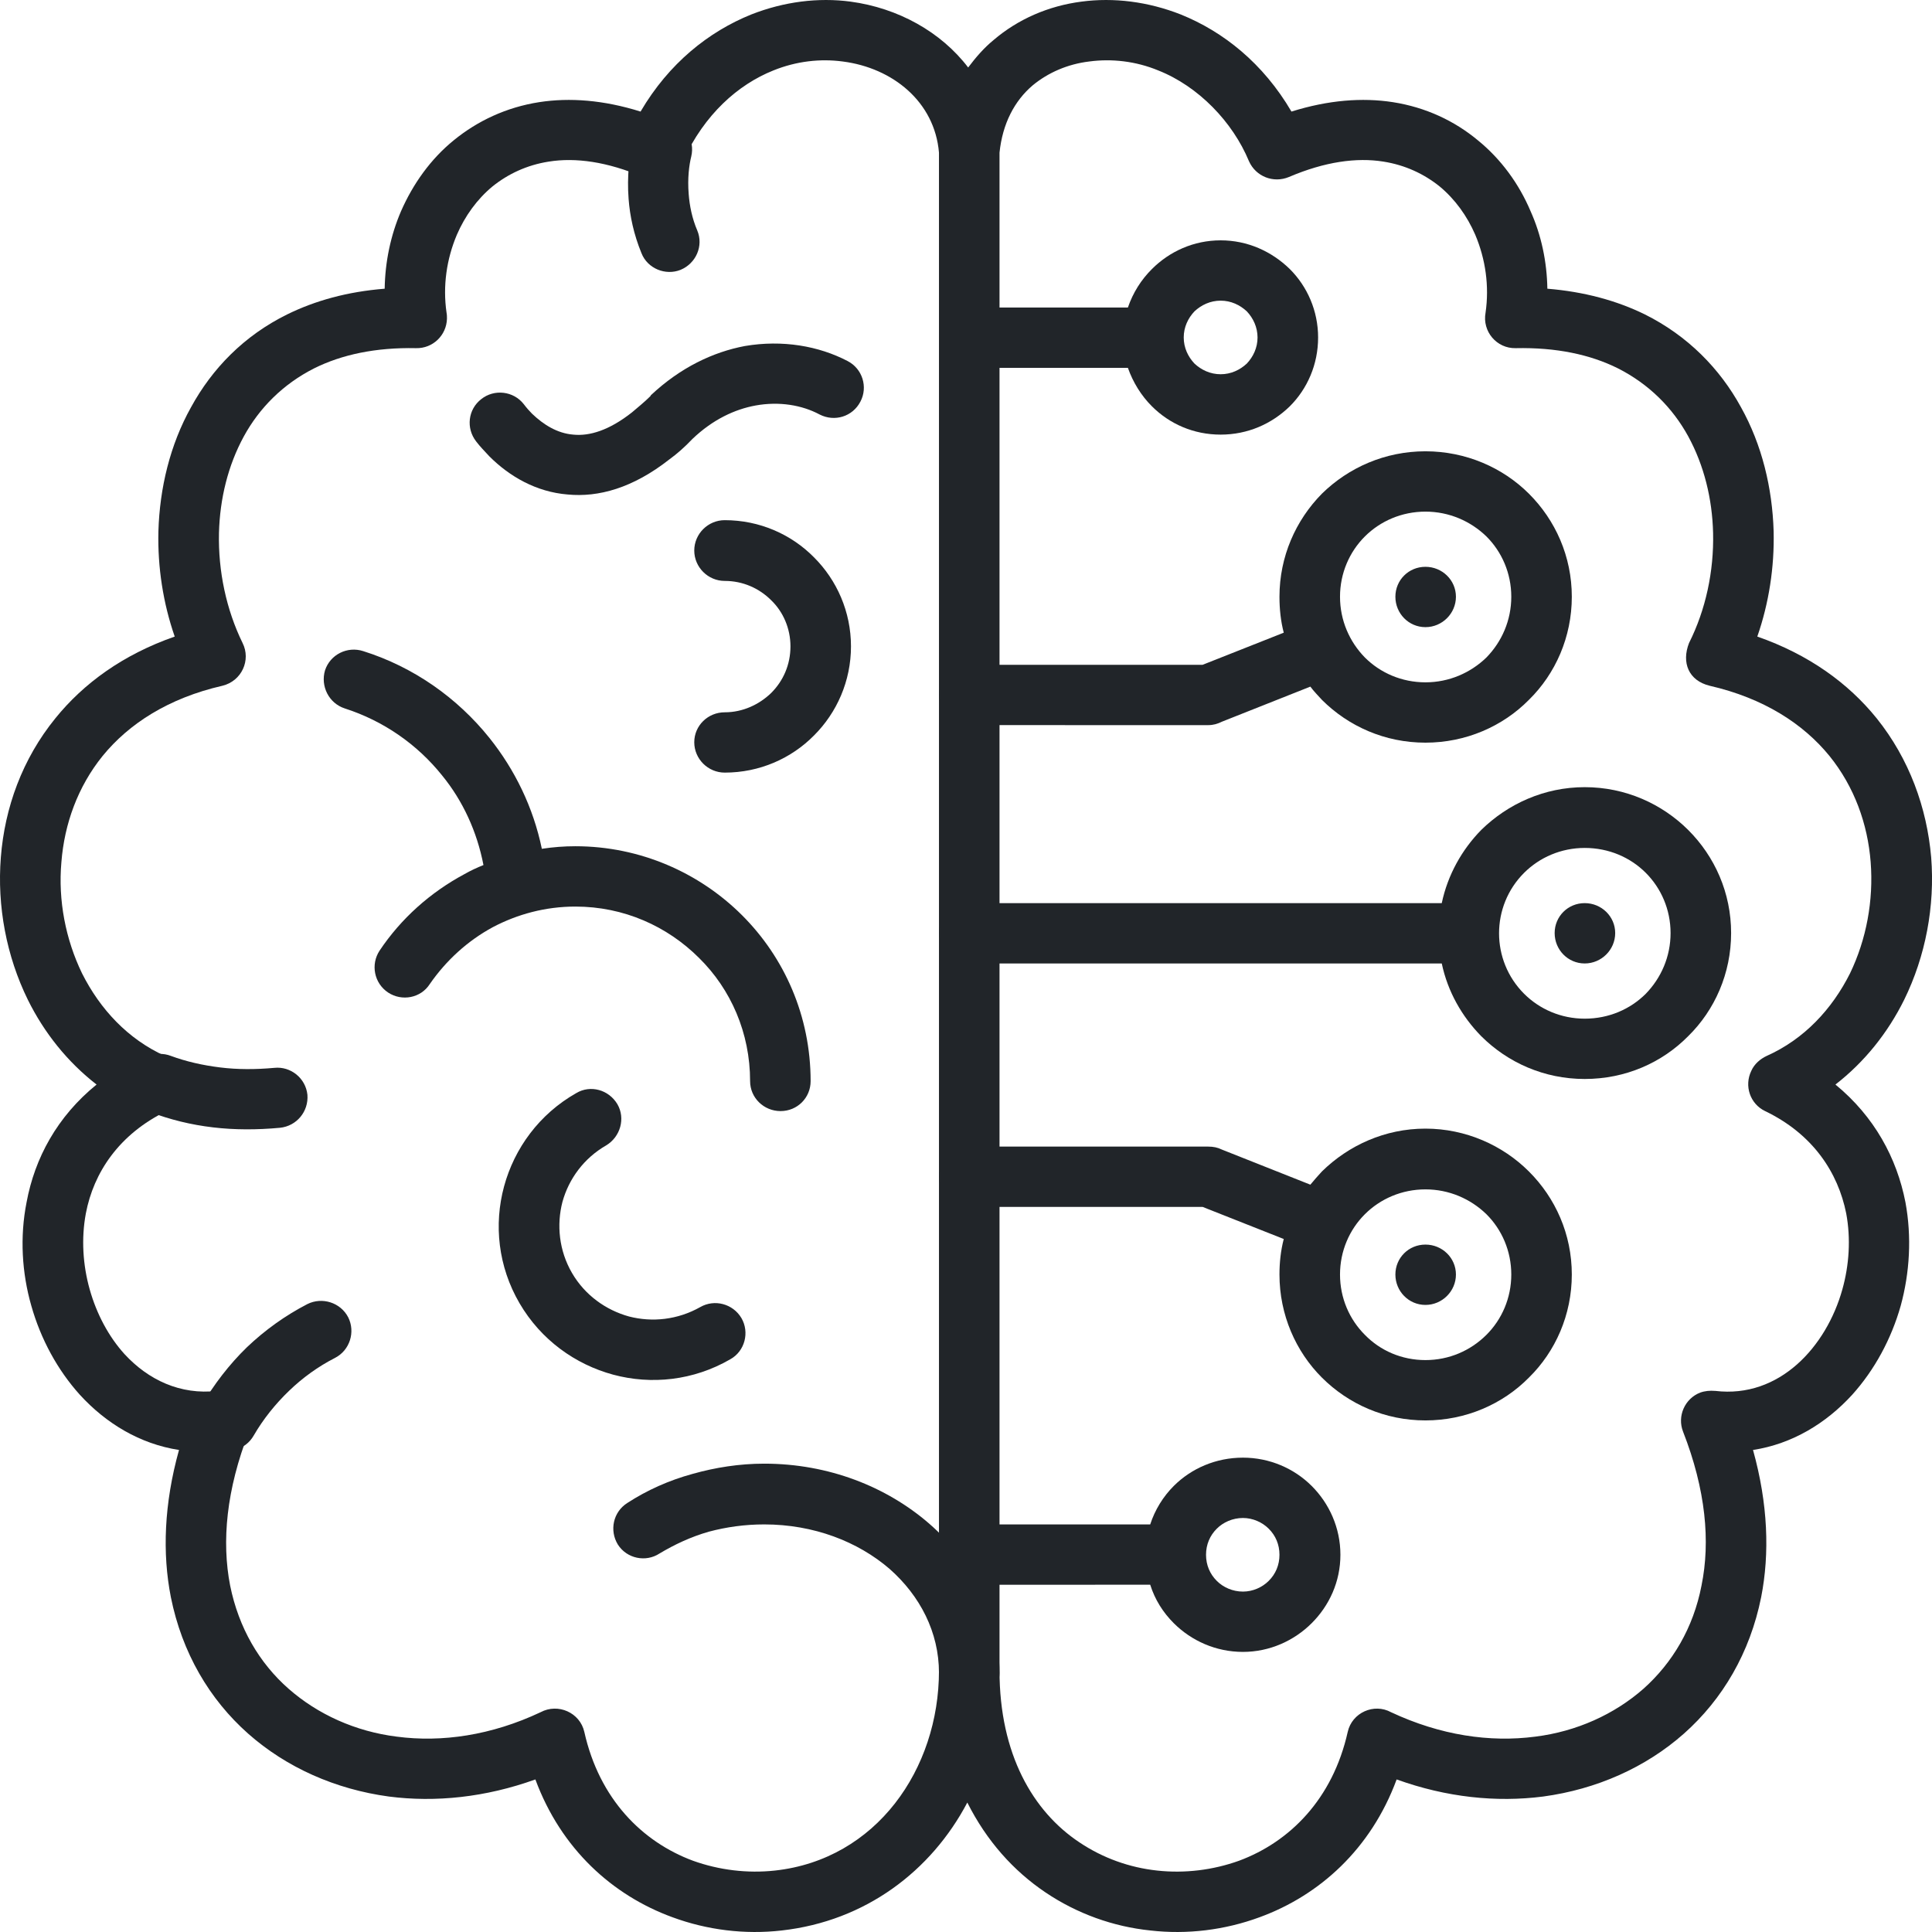
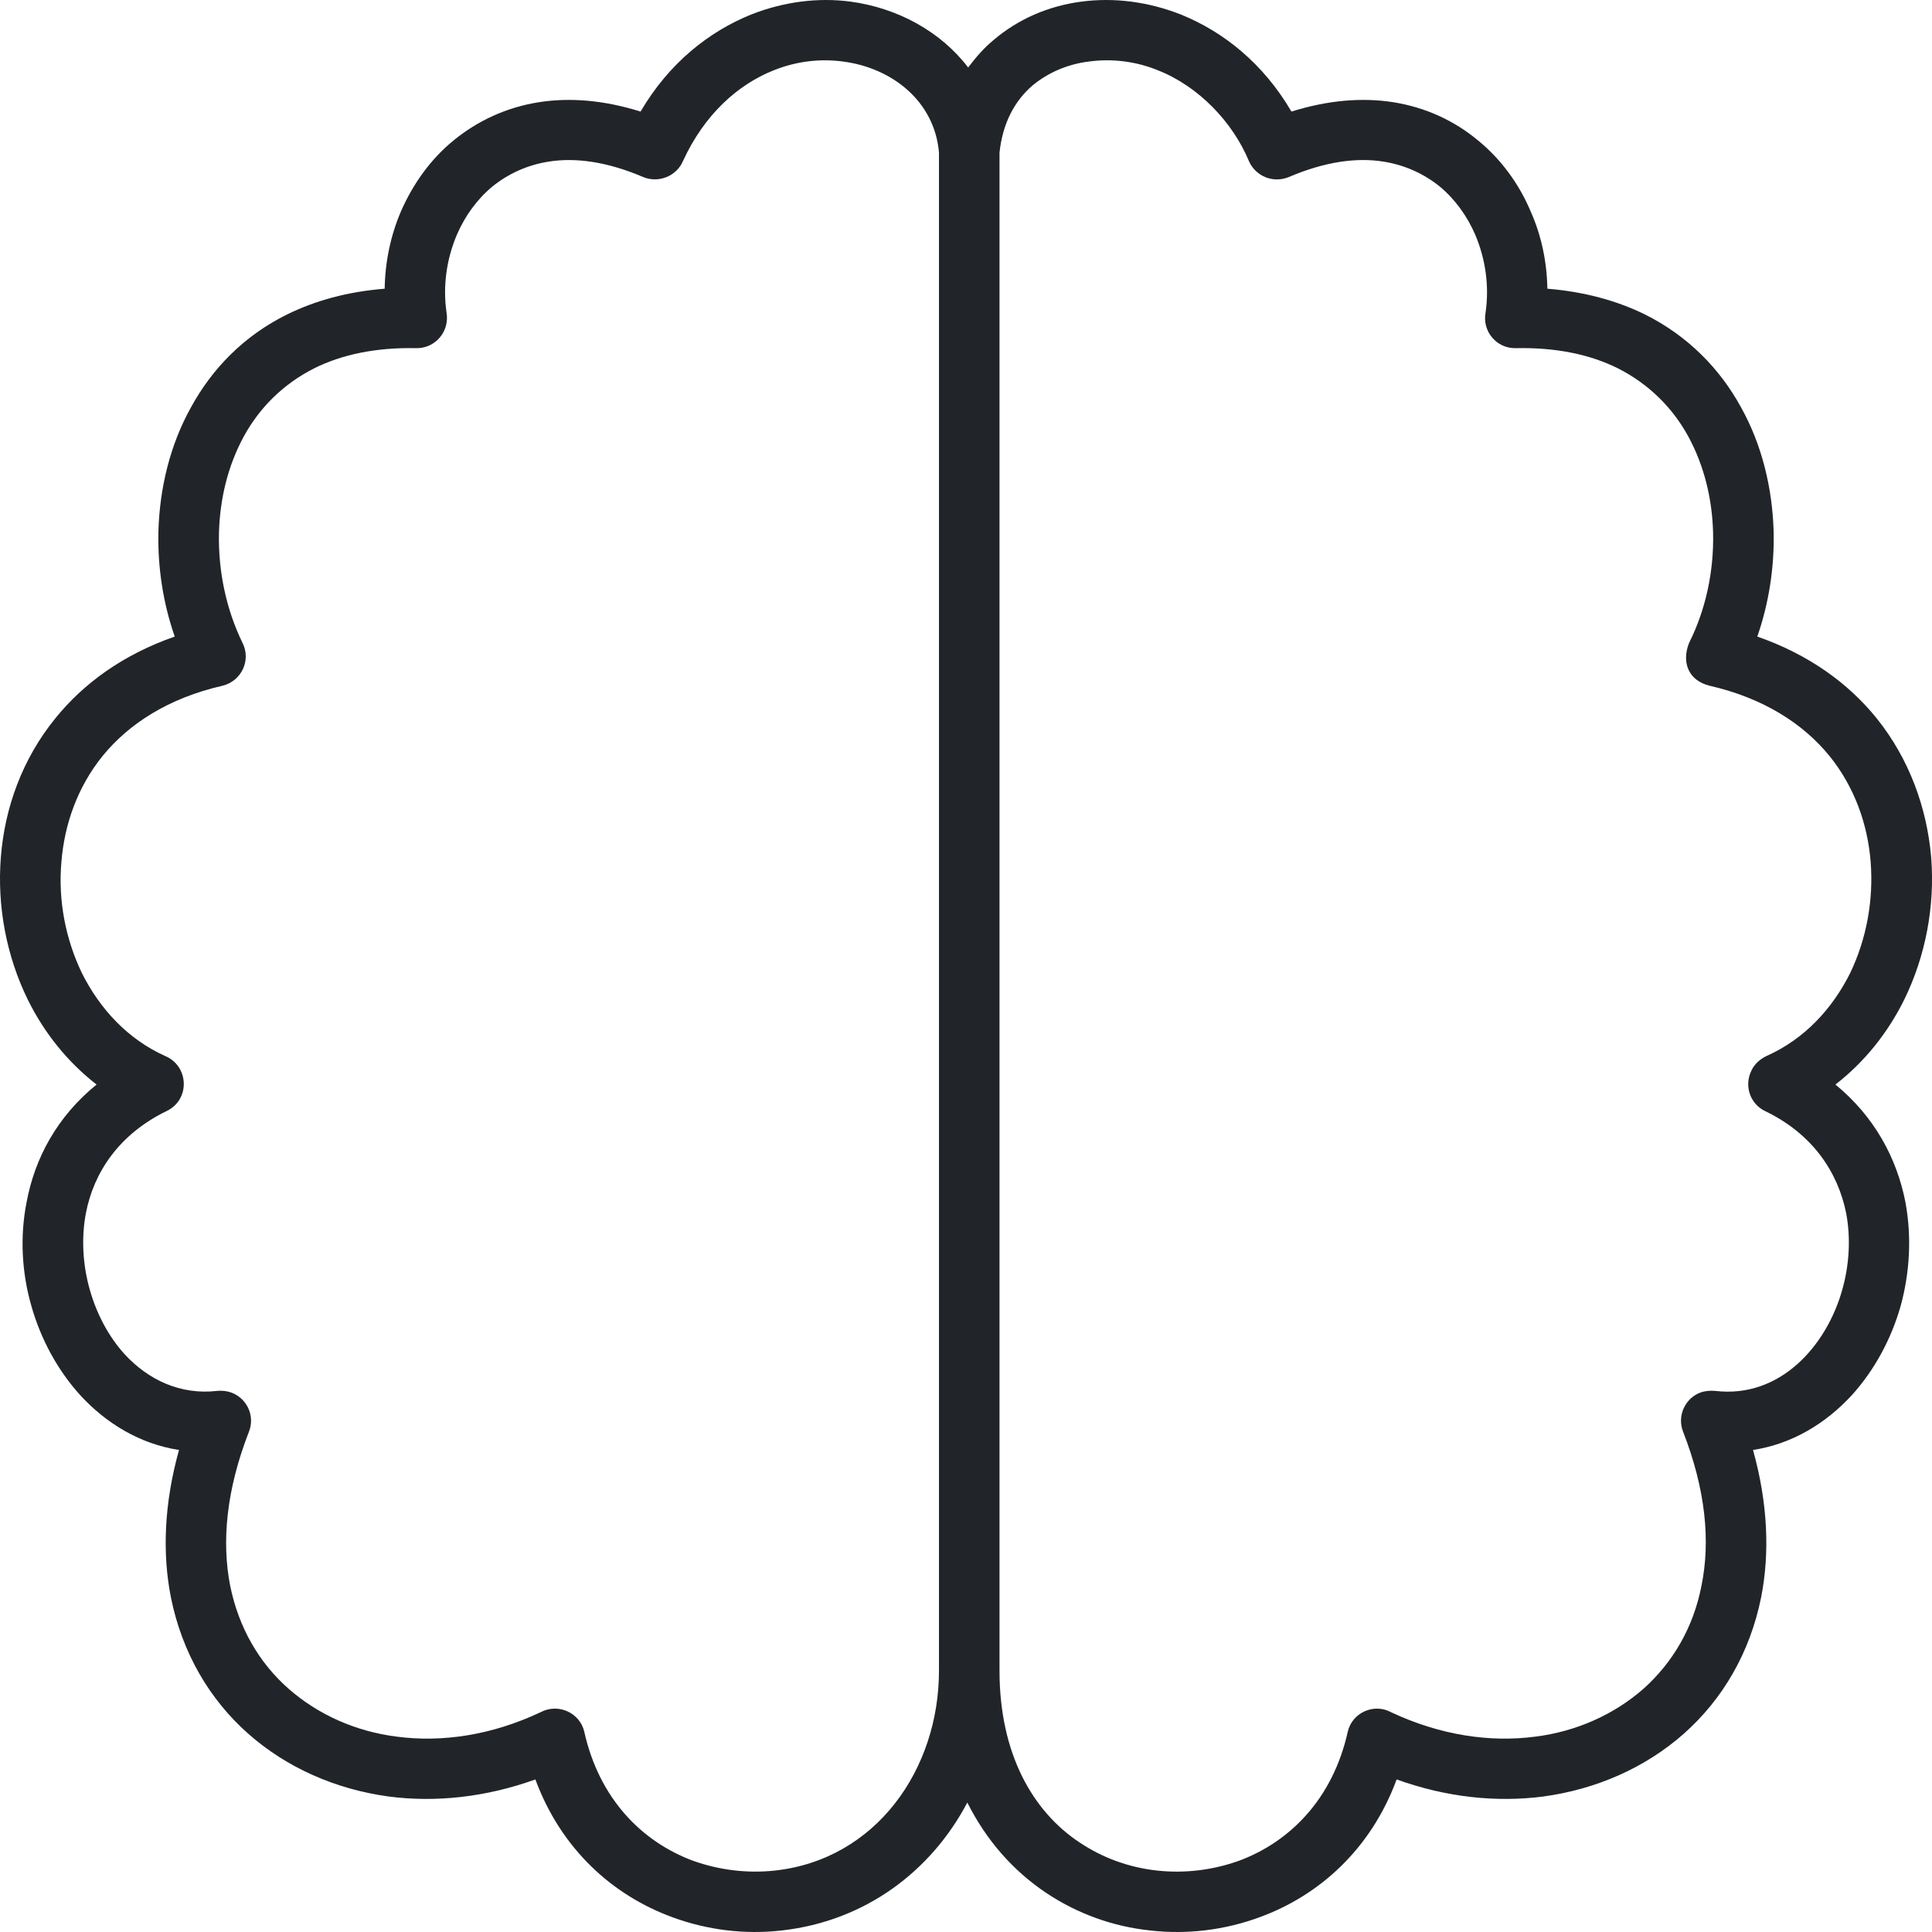
<svg xmlns="http://www.w3.org/2000/svg" width="92" height="92" viewBox="0 0 92 92" fill="none">
-   <path d="M16.418 33.735C15.662 33.491 15.253 32.676 15.477 31.922C15.723 31.168 16.541 30.76 17.297 31.006C19.689 31.759 21.774 33.227 23.308 35.142C24.514 36.65 25.393 38.443 25.802 40.419C26.334 40.338 26.866 40.297 27.397 40.297C30.485 40.297 33.306 41.56 35.33 43.577C37.354 45.594 38.601 48.386 38.601 51.483C38.601 52.277 37.968 52.909 37.17 52.909C36.373 52.909 35.719 52.277 35.719 51.483C35.719 49.181 34.799 47.102 33.286 45.614C31.773 44.106 29.708 43.17 27.398 43.17C25.966 43.17 24.638 43.536 23.473 44.148C22.266 44.8 21.244 45.737 20.467 46.858C20.038 47.531 19.138 47.694 18.484 47.265C17.809 46.818 17.645 45.92 18.075 45.269C19.097 43.74 20.487 42.498 22.123 41.621C22.409 41.458 22.716 41.315 23.022 41.193C22.716 39.604 22.041 38.137 21.06 36.935C19.873 35.447 18.258 34.326 16.418 33.735ZM31.404 73.977C30.75 74.405 29.85 74.222 29.421 73.549C29.012 72.876 29.196 72.001 29.87 71.572C30.811 70.961 31.854 70.493 32.978 70.186C34.061 69.881 35.207 69.698 36.392 69.698C39.459 69.698 42.219 70.797 44.243 72.55C46.328 74.363 47.596 76.87 47.596 79.661C47.596 80.455 46.963 81.087 46.165 81.087C45.368 81.087 44.713 80.455 44.713 79.661C44.713 77.726 43.814 75.993 42.362 74.71C40.849 73.406 38.743 72.591 36.392 72.591C35.472 72.591 34.594 72.714 33.755 72.937C32.897 73.182 32.12 73.549 31.404 73.977ZM13.065 50.85C13.842 50.769 14.557 51.34 14.639 52.134C14.7 52.928 14.128 53.622 13.331 53.704C12.227 53.806 11.164 53.806 10.141 53.684C9.098 53.562 8.096 53.316 7.136 52.95C6.4 52.685 6.011 51.849 6.298 51.116C6.563 50.382 7.401 49.995 8.138 50.281C8.853 50.546 9.651 50.729 10.489 50.831C11.307 50.932 12.165 50.932 13.065 50.85ZM30.116 6.758C30.321 6.004 31.098 5.536 31.854 5.72C32.631 5.903 33.101 6.677 32.917 7.451C32.815 7.859 32.733 8.49 32.795 9.244C32.836 9.794 32.958 10.406 33.204 10.976C33.511 11.71 33.142 12.545 32.407 12.85C31.691 13.136 30.832 12.789 30.546 12.055C30.178 11.159 29.994 10.283 29.933 9.468C29.851 8.388 29.974 7.431 30.116 6.758ZM34.512 27.663C33.715 27.663 33.06 27.011 33.06 26.216C33.06 25.422 33.714 24.77 34.512 24.77C36.168 24.77 37.681 25.442 38.765 26.543C39.848 27.623 40.523 29.131 40.523 30.78C40.523 32.431 39.848 33.939 38.765 35.019C37.681 36.119 36.168 36.791 34.512 36.791C33.715 36.791 33.06 36.14 33.06 35.345C33.06 34.55 33.714 33.919 34.512 33.919C35.371 33.919 36.148 33.552 36.72 33.002C37.293 32.431 37.641 31.657 37.641 30.78C37.641 29.925 37.293 29.13 36.72 28.58C36.148 28.01 35.371 27.663 34.512 27.663ZM12.084 68.354C11.695 69.046 10.816 69.291 10.121 68.904C9.447 68.517 9.201 67.64 9.589 66.947C10.182 65.929 10.918 64.971 11.757 64.156C12.615 63.34 13.576 62.648 14.639 62.098C15.335 61.752 16.213 62.017 16.582 62.73C16.929 63.423 16.664 64.299 15.948 64.665C15.151 65.073 14.415 65.602 13.76 66.234C13.106 66.865 12.534 67.578 12.084 68.354ZM33.347 62.241C34.022 61.854 34.901 62.078 35.309 62.77C35.698 63.443 35.473 64.339 34.778 64.726C33.02 65.745 31.016 65.949 29.197 65.46C27.397 64.971 25.762 63.81 24.739 62.058C23.717 60.306 23.512 58.309 24.003 56.496C24.494 54.683 25.68 53.052 27.438 52.054C28.113 51.646 28.992 51.89 29.401 52.583C29.79 53.255 29.544 54.132 28.869 54.54C27.806 55.151 27.09 56.129 26.784 57.229C26.498 58.329 26.62 59.552 27.234 60.611C27.847 61.671 28.849 62.384 29.953 62.69C31.057 62.974 32.263 62.852 33.347 62.241ZM22.674 21.021C22.183 20.389 22.285 19.493 22.919 19.004C23.533 18.515 24.453 18.616 24.943 19.248C25.066 19.411 25.209 19.574 25.332 19.697C25.884 20.227 26.538 20.634 27.295 20.696C28.072 20.777 29.012 20.491 30.095 19.636C30.381 19.391 30.688 19.147 30.974 18.861L30.994 18.82C32.405 17.496 33.959 16.763 35.471 16.477C37.27 16.172 38.988 16.477 40.357 17.19C41.073 17.557 41.339 18.433 40.971 19.126C40.602 19.839 39.744 20.104 39.028 19.737C38.19 19.288 37.106 19.106 35.982 19.309C34.98 19.492 33.938 19.982 32.977 20.898C32.609 21.286 32.241 21.611 31.873 21.877C30.135 23.241 28.499 23.69 27.027 23.547C25.534 23.425 24.267 22.692 23.306 21.734C23.083 21.49 22.858 21.266 22.674 21.021Z" fill="#212529" />
-   <path d="M47.228 17.517C46.431 17.517 45.797 16.865 45.797 16.07C45.797 15.275 46.431 14.644 47.228 14.644H53.709C53.955 13.931 54.343 13.32 54.855 12.81C55.693 11.974 56.837 11.445 58.126 11.445C59.414 11.445 60.559 11.975 61.417 12.81C62.256 13.645 62.767 14.807 62.767 16.07C62.767 17.354 62.256 18.515 61.417 19.35C60.559 20.186 59.414 20.696 58.126 20.696C56.837 20.696 55.693 20.187 54.855 19.35C54.343 18.841 53.955 18.209 53.709 17.517H47.228ZM67.878 62.139C68.675 62.139 69.33 61.487 69.33 60.692C69.33 59.897 68.676 59.266 67.878 59.266C67.08 59.266 66.447 59.897 66.447 60.692C66.447 61.486 67.08 62.139 67.878 62.139ZM67.878 64.766C69.001 64.766 70.024 64.319 70.781 63.565C71.517 62.831 71.966 61.812 71.966 60.692C71.966 59.571 71.517 58.552 70.781 57.819C70.024 57.085 69.001 56.637 67.878 56.637C66.753 56.637 65.731 57.085 64.995 57.819C64.259 58.553 63.81 59.571 63.81 60.692C63.81 61.812 64.259 62.831 64.995 63.565C65.73 64.319 66.752 64.766 67.878 64.766ZM46.165 57.473C45.368 57.473 44.713 56.821 44.713 56.026C44.713 55.231 45.368 54.6 46.165 54.6H57.532C57.778 54.6 57.982 54.641 58.186 54.742L62.398 56.413C62.562 56.209 62.766 55.985 62.95 55.782C64.218 54.539 65.955 53.744 67.877 53.744C69.798 53.744 71.557 54.538 72.803 55.782C74.071 57.045 74.848 58.776 74.848 60.692C74.848 62.607 74.071 64.359 72.803 65.602C71.557 66.865 69.798 67.639 67.877 67.639C65.954 67.639 64.217 66.865 62.95 65.602C61.703 64.359 60.927 62.607 60.927 60.692C60.927 60.121 60.988 59.551 61.131 59L57.267 57.472L46.165 57.473ZM46.165 75.464C45.368 75.464 44.713 74.832 44.713 74.038C44.713 73.244 45.368 72.591 46.165 72.591H54.772C54.997 71.898 55.386 71.267 55.896 70.757C56.734 69.922 57.9 69.412 59.188 69.412C60.455 69.412 61.621 69.922 62.459 70.757C63.297 71.592 63.829 72.754 63.829 74.037C63.829 75.32 63.297 76.462 62.459 77.297C61.621 78.132 60.455 78.662 59.188 78.662C57.9 78.662 56.734 78.132 55.896 77.297C55.385 76.787 54.996 76.176 54.772 75.463L46.165 75.464ZM60.415 72.795C60.109 72.489 59.658 72.285 59.189 72.285C58.698 72.285 58.247 72.489 57.942 72.795C57.615 73.12 57.43 73.549 57.43 74.037C57.43 74.526 57.615 74.954 57.942 75.28C58.248 75.587 58.699 75.79 59.189 75.79C59.658 75.79 60.109 75.587 60.415 75.28C60.743 74.955 60.927 74.526 60.927 74.037C60.927 73.549 60.743 73.12 60.415 72.795ZM67.878 26.991C68.675 26.991 69.33 27.622 69.33 28.417C69.33 29.212 68.676 29.864 67.878 29.864C67.08 29.864 66.447 29.212 66.447 28.417C66.447 27.622 67.08 26.991 67.878 26.991ZM75.462 43.006C76.259 43.006 76.914 43.637 76.914 44.432C76.914 45.227 76.26 45.879 75.462 45.879C74.664 45.879 74.031 45.227 74.031 44.432C74.031 43.637 74.665 43.006 75.462 43.006ZM46.165 45.879C45.368 45.879 44.713 45.227 44.713 44.432C44.713 43.637 45.368 43.006 46.165 43.006H68.655C68.94 41.66 69.615 40.459 70.535 39.521C71.803 38.279 73.541 37.484 75.462 37.484C77.404 37.484 79.142 38.279 80.389 39.521C81.657 40.785 82.434 42.516 82.434 44.432C82.434 46.347 81.657 48.1 80.389 49.342C79.142 50.606 77.404 51.38 75.462 51.38C73.54 51.38 71.802 50.606 70.535 49.342C69.615 48.405 68.94 47.224 68.655 45.879H46.165ZM72.58 47.326C73.316 48.059 74.338 48.508 75.463 48.508C76.608 48.508 77.631 48.059 78.367 47.326C79.102 46.572 79.551 45.553 79.551 44.433C79.551 43.312 79.102 42.294 78.367 41.56C77.631 40.826 76.608 40.378 75.463 40.378C74.339 40.378 73.317 40.827 72.58 41.56C70.985 43.149 70.985 45.736 72.58 47.326ZM46.165 34.529C45.368 34.529 44.713 33.878 44.713 33.083C44.713 32.288 45.368 31.657 46.165 31.657H57.267L61.131 30.128C60.988 29.578 60.927 29.008 60.927 28.417C60.927 26.502 61.703 24.77 62.95 23.507C64.218 22.264 65.955 21.49 67.877 21.49C69.798 21.49 71.557 22.264 72.803 23.507C74.071 24.77 74.848 26.502 74.848 28.417C74.848 30.333 74.071 32.085 72.803 33.328C71.557 34.591 69.798 35.365 67.877 35.365C65.954 35.365 64.217 34.591 62.95 33.328C62.766 33.124 62.562 32.92 62.398 32.696L58.186 34.367C57.982 34.469 57.778 34.53 57.532 34.53L46.165 34.529ZM70.781 25.544C70.024 24.811 69.001 24.363 67.878 24.363C66.753 24.363 65.731 24.811 64.995 25.544C64.259 26.278 63.81 27.297 63.81 28.417C63.81 29.538 64.259 30.557 64.995 31.31C65.73 32.044 66.752 32.492 67.878 32.492C69.001 32.492 70.024 32.043 70.781 31.31C71.517 30.556 71.966 29.538 71.966 28.417C71.966 27.297 71.517 26.278 70.781 25.544ZM59.373 14.827C59.045 14.521 58.616 14.317 58.126 14.317C57.636 14.317 57.206 14.521 56.879 14.827C56.572 15.152 56.368 15.58 56.368 16.07C56.368 16.558 56.572 16.986 56.879 17.312C57.206 17.618 57.636 17.821 58.126 17.821C58.616 17.821 59.045 17.618 59.373 17.312C59.679 16.986 59.883 16.558 59.883 16.07C59.882 15.581 59.678 15.152 59.373 14.827Z" fill="#212529" />
  <path d="M44.713 7.268V79.559C44.713 84.246 41.728 88.545 36.903 89.074C35.594 89.217 34.245 89.054 32.998 88.606C30.585 87.71 28.541 85.672 27.825 82.473C27.62 81.556 26.578 81.087 25.74 81.535C23.409 82.635 21.038 82.982 18.891 82.697C16.928 82.452 15.129 81.637 13.739 80.414C12.349 79.192 11.368 77.521 10.959 75.504C10.55 73.406 10.775 70.94 11.858 68.169C12.144 67.435 11.777 66.6 11.02 66.314C10.795 66.233 10.571 66.213 10.345 66.233C8.587 66.437 7.054 65.704 5.929 64.481C5.172 63.646 4.6 62.566 4.273 61.405C3.945 60.243 3.864 58.98 4.089 57.778C4.457 55.843 5.663 54.009 7.933 52.908C9.078 52.358 8.996 50.748 7.851 50.28C6.093 49.486 4.764 48.059 3.905 46.347C3.128 44.738 2.76 42.884 2.924 41.049C3.067 39.237 3.701 37.464 4.887 35.997C6.134 34.468 8.015 33.246 10.591 32.655C11.511 32.431 11.96 31.432 11.551 30.618C10.774 29.029 10.386 27.195 10.427 25.381C10.469 23.751 10.857 22.162 11.613 20.777C12.348 19.432 13.473 18.291 14.966 17.537C16.275 16.886 17.89 16.539 19.812 16.579C20.609 16.599 21.264 15.968 21.284 15.173C21.284 15.092 21.284 14.99 21.264 14.889C21.08 13.625 21.264 12.341 21.755 11.18C22.143 10.284 22.716 9.489 23.452 8.878C24.187 8.287 25.087 7.859 26.13 7.696C27.398 7.492 28.91 7.696 30.627 8.43C31.363 8.735 32.222 8.389 32.529 7.656C33.551 5.435 35.146 4.029 36.823 3.356C37.927 2.908 39.072 2.786 40.135 2.929C42.505 3.233 44.509 4.843 44.713 7.268ZM46.063 85.835C46.983 87.669 48.27 89.095 49.784 90.114C51.296 91.133 53.014 91.744 54.772 91.927C56.53 92.13 58.329 91.907 59.986 91.295C62.827 90.256 65.281 88.055 66.507 84.735C68.879 85.59 71.251 85.835 73.479 85.55C76.035 85.204 78.366 84.164 80.186 82.554C82.025 80.924 83.334 78.704 83.865 76.054C84.274 73.976 84.192 71.612 83.477 69.046C85.338 68.761 86.953 67.781 88.2 66.417C89.263 65.235 90.06 63.768 90.51 62.179C90.939 60.611 91.041 58.9 90.735 57.249C90.325 55.151 89.262 53.173 87.402 51.645C88.792 50.566 89.896 49.18 90.673 47.612C91.695 45.533 92.145 43.15 91.961 40.827C91.757 38.463 90.918 36.14 89.365 34.205C88.015 32.534 86.135 31.169 83.681 30.313C84.233 28.724 84.499 27.013 84.459 25.301C84.397 23.243 83.906 21.185 82.904 19.392C81.902 17.558 80.369 15.989 78.325 14.971C76.996 14.319 75.442 13.891 73.684 13.748C73.663 12.464 73.397 11.201 72.886 10.06C72.335 8.756 71.476 7.575 70.371 6.678C69.268 5.761 67.898 5.109 66.323 4.864C64.872 4.64 63.257 4.762 61.498 5.313C60.149 3.01 58.248 1.503 56.224 0.688C54.67 0.077 53.034 -0.128 51.501 0.077C49.926 0.28 48.475 0.912 47.309 1.91C46.86 2.277 46.471 2.725 46.103 3.214C44.815 1.523 42.77 0.382 40.501 0.077C38.968 -0.128 37.332 0.077 35.778 0.688C33.754 1.503 31.853 3.01 30.503 5.313C28.745 4.762 27.13 4.64 25.678 4.864C24.104 5.109 22.734 5.761 21.61 6.678C20.506 7.574 19.667 8.756 19.095 10.06C18.604 11.201 18.338 12.464 18.318 13.748C16.539 13.89 15.006 14.318 13.677 14.971C11.612 15.989 10.099 17.558 9.097 19.392C8.095 21.185 7.604 23.243 7.543 25.301C7.502 27.012 7.768 28.724 8.32 30.313C5.867 31.169 3.986 32.534 2.636 34.205C1.062 36.141 0.224 38.463 0.04 40.827C-0.144 43.15 0.306 45.533 1.328 47.612C2.105 49.181 3.209 50.566 4.599 51.645C2.718 53.173 1.655 55.151 1.266 57.249C0.939 58.9 1.041 60.611 1.491 62.179C1.941 63.769 2.738 65.236 3.802 66.417C5.049 67.781 6.664 68.761 8.524 69.046C7.809 71.612 7.727 73.976 8.136 76.054C8.668 78.704 9.976 80.924 11.816 82.554C13.636 84.164 15.966 85.204 18.522 85.55C20.73 85.835 23.122 85.591 25.494 84.735C26.721 88.055 29.174 90.256 32.016 91.295C33.672 91.907 35.471 92.13 37.23 91.927C41.217 91.478 44.345 89.095 46.063 85.835ZM47.596 7.268C47.74 5.882 48.311 4.802 49.17 4.069C49.906 3.458 50.847 3.05 51.869 2.928C52.932 2.786 54.077 2.908 55.16 3.356C57.062 4.11 58.698 5.801 59.474 7.675C59.801 8.409 60.639 8.735 61.376 8.429C63.094 7.695 64.607 7.492 65.874 7.695C66.917 7.859 67.817 8.286 68.553 8.877C69.289 9.488 69.862 10.283 70.25 11.179C70.741 12.341 70.924 13.624 70.741 14.888C70.576 15.784 71.272 16.599 72.172 16.579C74.114 16.538 75.729 16.885 77.038 17.537C78.53 18.291 79.655 19.432 80.391 20.777C81.147 22.163 81.536 23.752 81.576 25.381C81.618 27.195 81.229 29.029 80.431 30.618C80.063 31.555 80.411 32.411 81.413 32.655C83.988 33.246 85.87 34.468 87.117 35.997C88.303 37.464 88.937 39.236 89.079 41.049C89.222 42.884 88.874 44.737 88.098 46.347C87.239 48.059 85.911 49.486 84.132 50.28C83.825 50.423 83.538 50.667 83.395 50.993C83.049 51.706 83.334 52.562 84.05 52.908C86.34 54.009 87.526 55.843 87.914 57.778C88.139 58.98 88.057 60.243 87.73 61.405C86.973 64.115 84.745 66.601 81.678 66.233H81.658C81.433 66.213 81.187 66.233 80.962 66.314C80.227 66.6 79.859 67.436 80.144 68.169C81.228 70.94 81.453 73.406 81.024 75.504C80.636 77.521 79.633 79.192 78.264 80.414C76.873 81.637 75.074 82.452 73.112 82.697C70.944 82.981 68.593 82.635 66.242 81.535C65.424 81.087 64.381 81.555 64.177 82.473C63.461 85.672 61.416 87.71 59.004 88.606C57.758 89.054 56.408 89.218 55.099 89.074C53.791 88.932 52.523 88.484 51.399 87.73C49.191 86.263 47.596 83.532 47.596 79.559V7.268Z" fill="#212529" />
</svg>